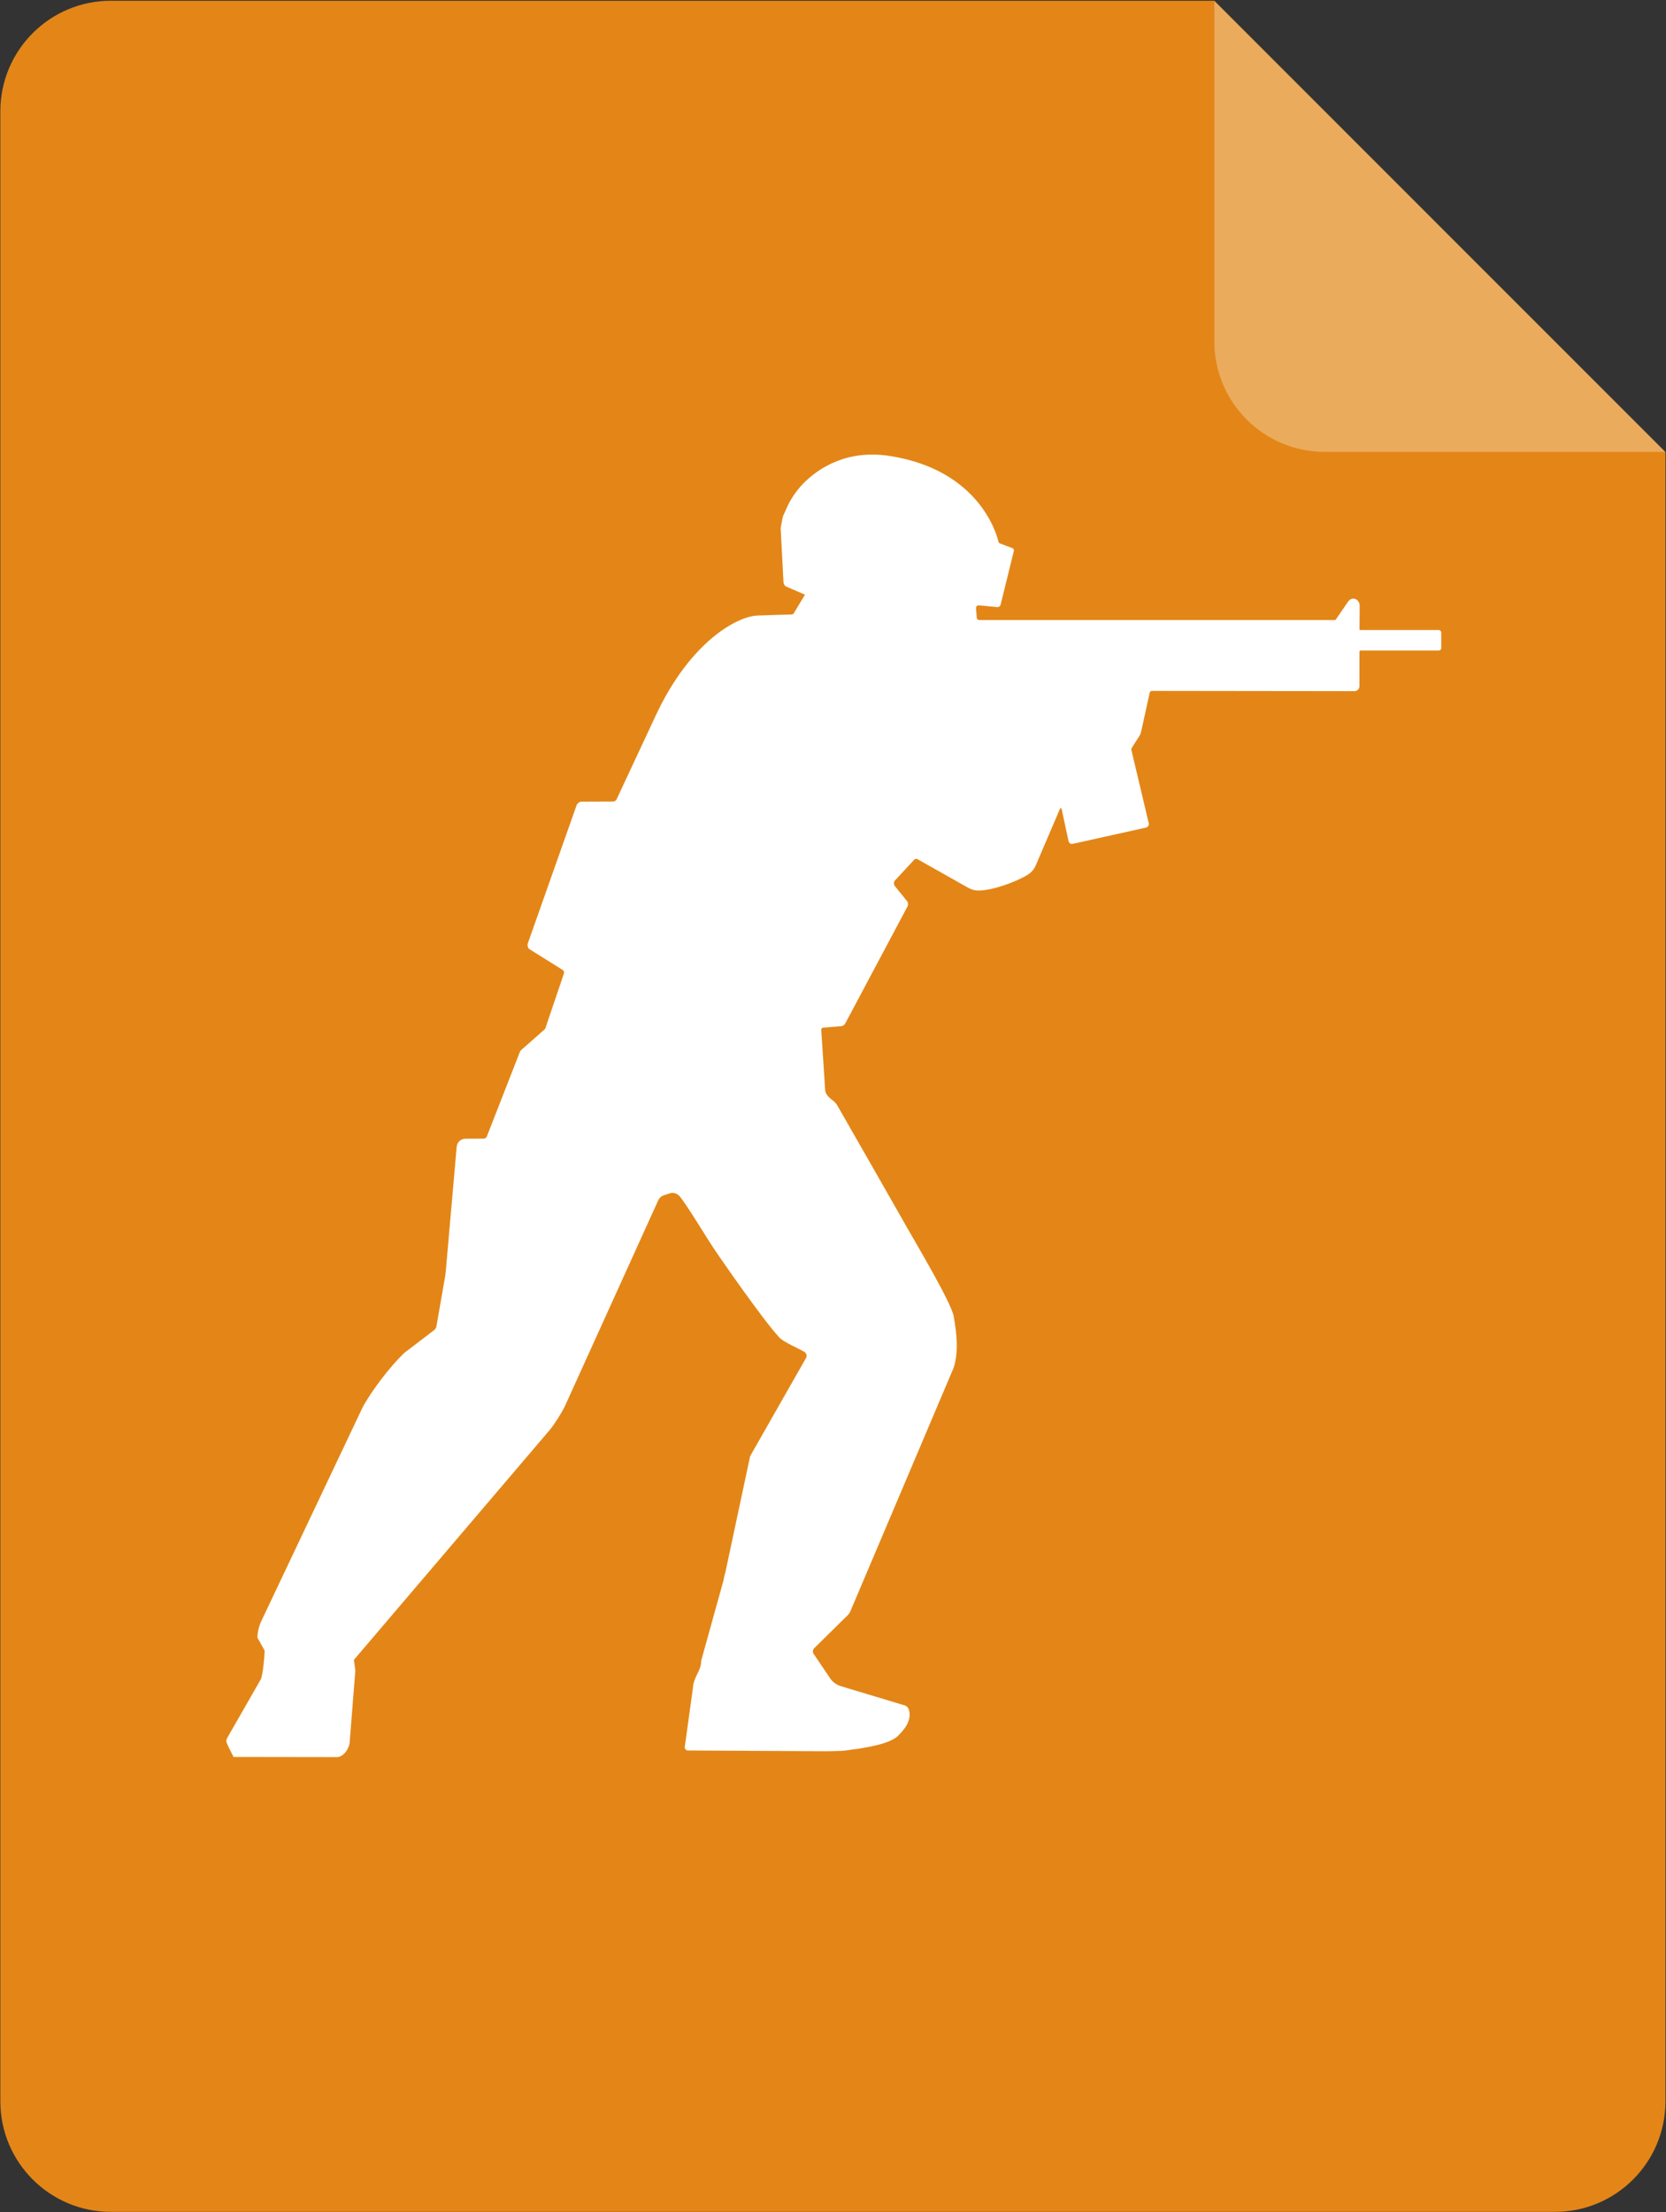
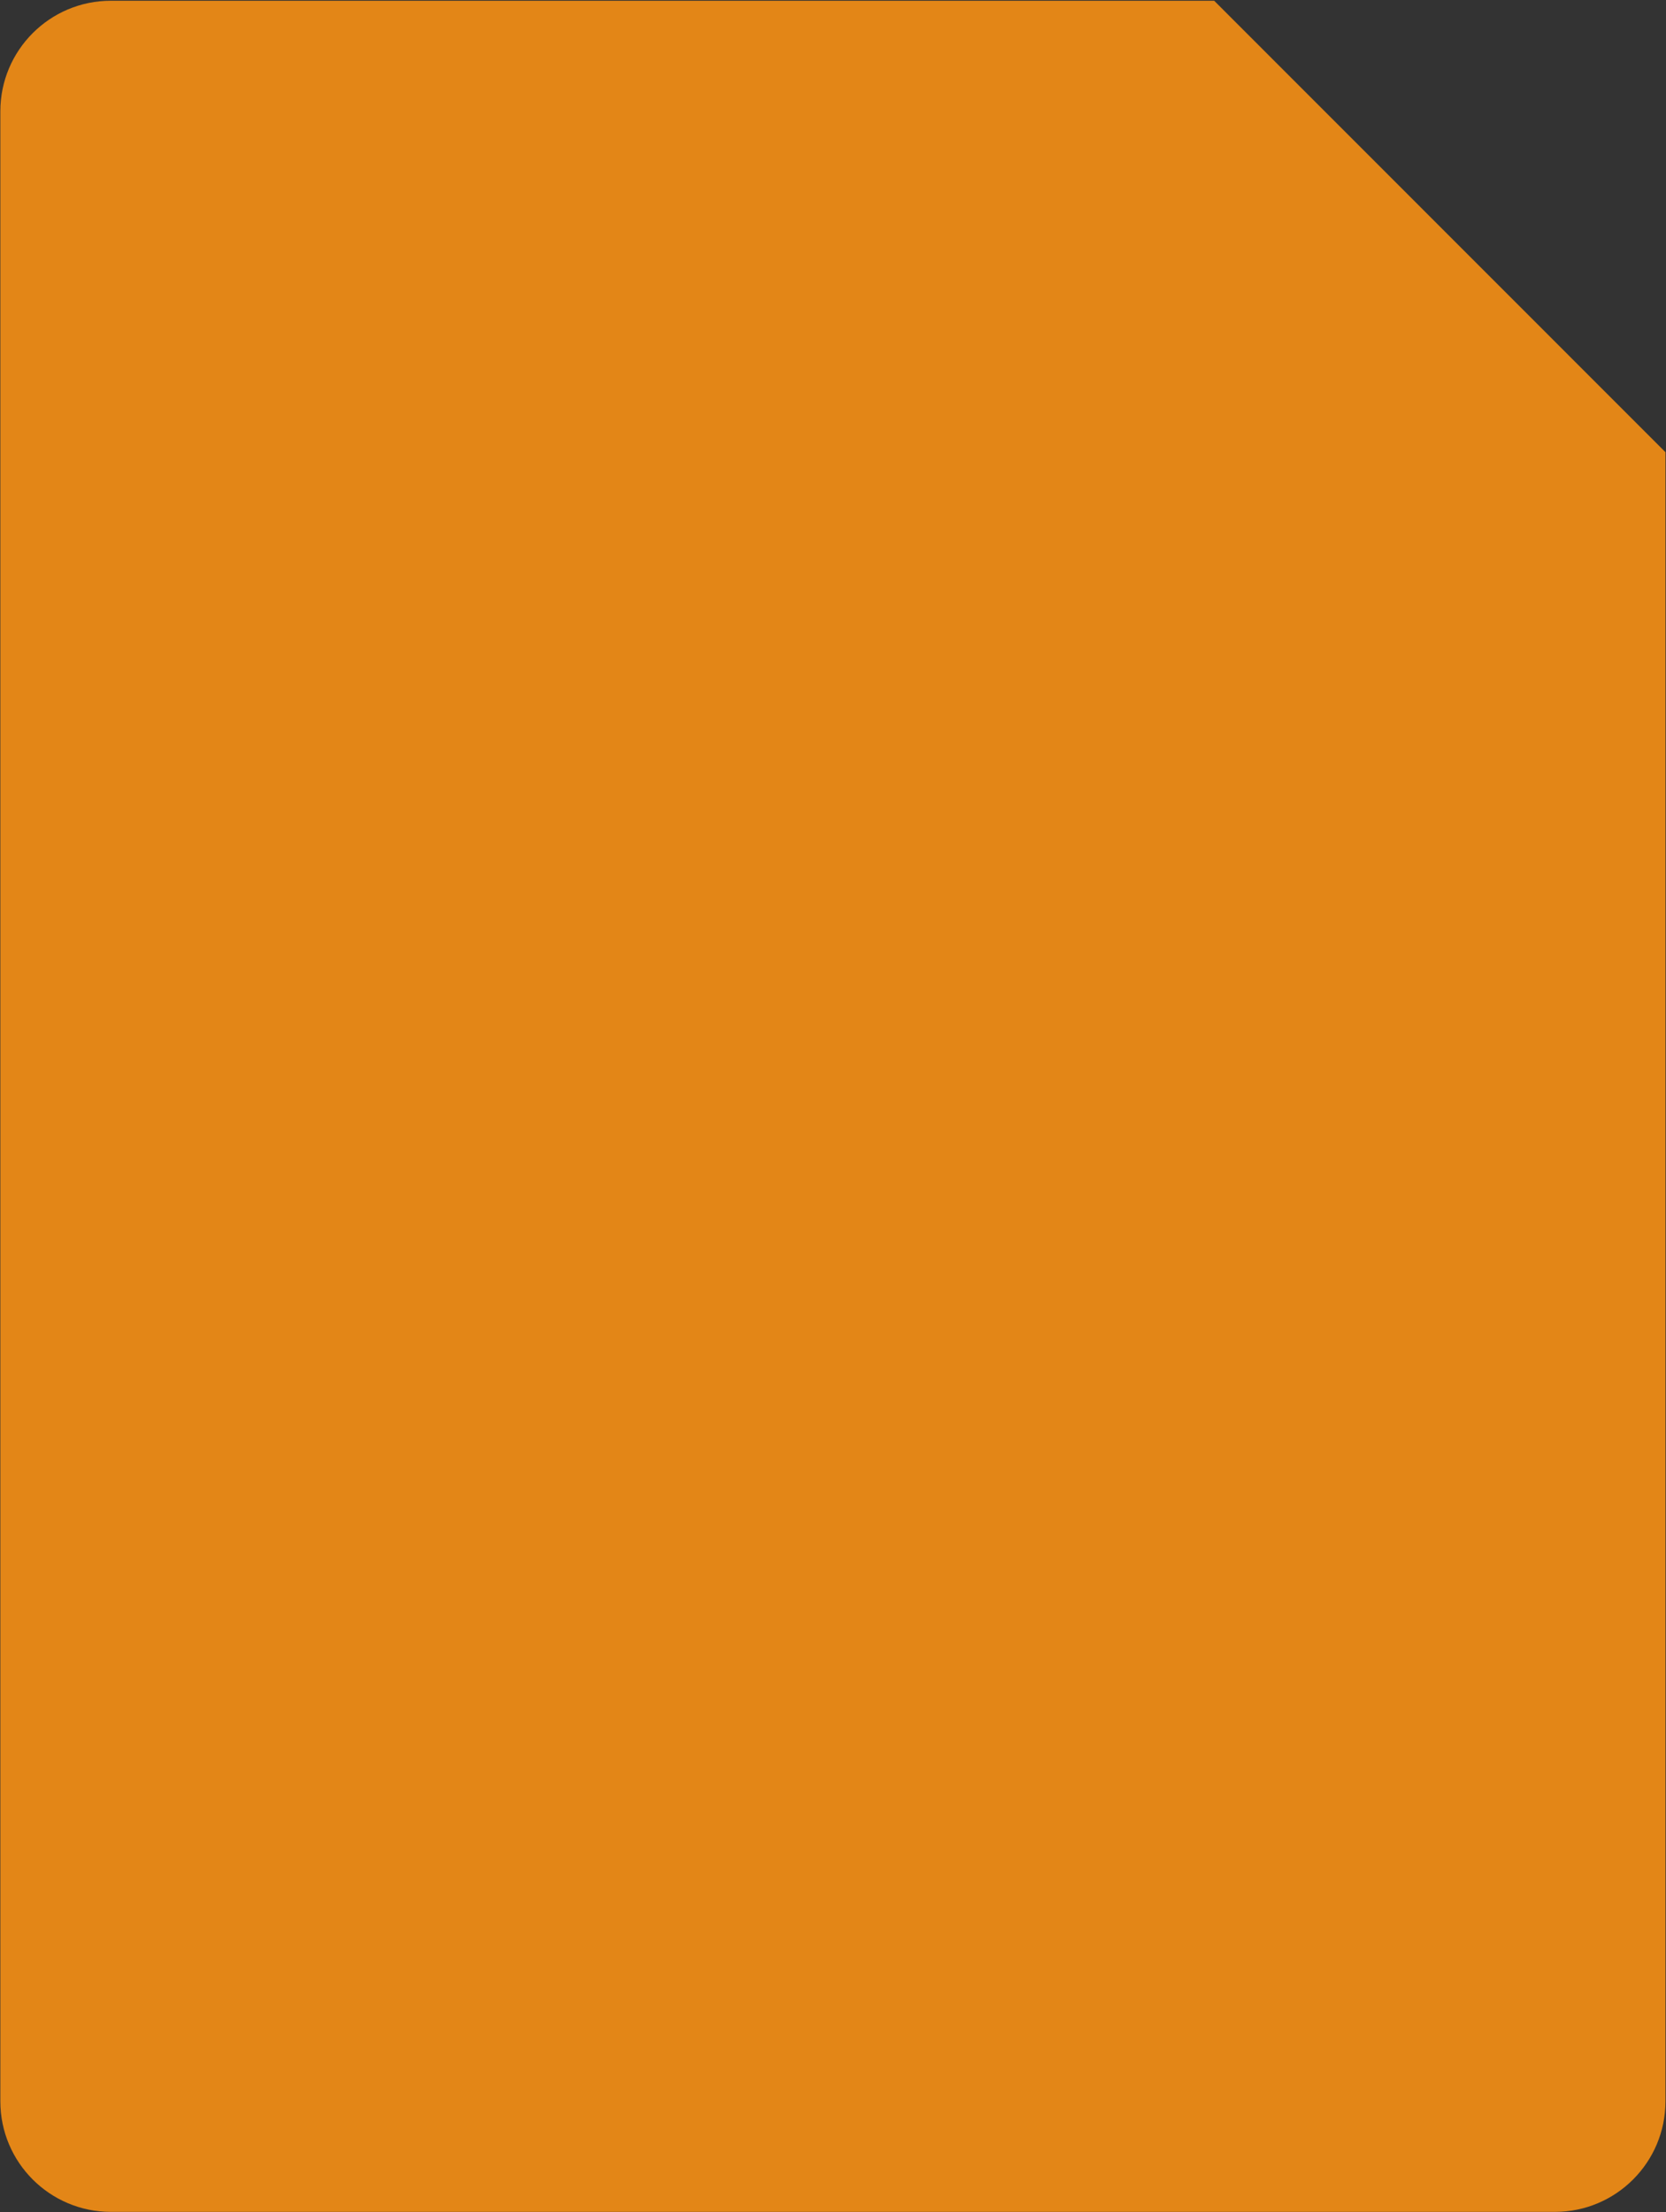
<svg xmlns="http://www.w3.org/2000/svg" width="1865" height="2476" xml:space="preserve" overflow="hidden">
  <rect width="100%" height="100%" fill="#333333" stroke="none" />
  <g transform="translate(-1267 1)">
-     <path d="M2626.22-0.164 1391.11-0.164C1322.78-0.164 1267.39 55.241 1267.39 123.586L1267.39 2351.09C1267.39 2419.42 1322.78 2474.84 1391.11 2474.84L3007.66 2474.84C3075.99 2474.84 3131.39 2419.42 3131.39 2351.09L3131.39 505.157 2626.22-0.164Z" fill="#E38617" fill-rule="evenodd" />
-     <path d="M2626.39 381.165C2626.39 449.467 2681.75 504.837 2750.06 504.837L3131.39 504.837 2626.39-0.164 2626.39 381.165Z" fill="#FFFFFF" fill-rule="evenodd" fill-opacity="0.302" />
-     <path d="M2790.2 704.354C2789.49 704.354 2788.89 703.753 2788.89 703.041 2788.95 698.1 2789.09 680.577 2789.12 677.278 2789.12 672.729 2785.94 669.066 2781.95 669.066 2779.64 669.066 2777.6 670.313 2776.26 672.25 2775.57 673.219 2767.41 685.126 2762.38 692.434 2762.08 692.839 2761.65 693.06 2761.18 693.06L2363.26 693.06C2361.7 693.06 2360.41 691.809 2360.39 690.252L2359.59 679.497C2359.56 677.682 2361.21 676.26 2363 676.604L2383.36 678.529C2385.12 678.676 2386.7 677.536 2387.13 675.831L2401.96 615.755C2402.28 614.36 2401.5 612.939 2400.17 612.456L2386.4 607.31C2385.6 606.997 2385 606.344 2384.8 605.518 2382.3 595.055 2361.92 525.109 2263.7 509.473 2215.92 501.881 2184.63 522.267 2167.91 538.53 2160.49 545.752 2154.38 554.196 2149.58 563.409L2143.73 576.318C2143.22 577.313 2140.93 589.425 2140.93 590.533L2144.04 650.157C2144.04 652.205 2145.01 654.109 2146.6 655.361L2168.15 664.659 2156.25 684.366C2155.85 685.813 2154.55 686.806 2153.03 686.806 2153.03 686.806 2127.7 687.456 2115.21 687.971 2091.8 688.915 2039.63 717.487 2001.18 799.657 1963.41 880.356 1957.21 893.796 1957.21 893.796 1956.41 895.329 1954.79 896.298 1953.05 896.212L1917.96 896.334C1915.8 896.334 1913.5 898.063 1912.58 900.025L1858.02 1054.51C1857.12 1056.47 1857.65 1059.42 1859.07 1061.07L1897.15 1084.87C1898.21 1085.75 1898.67 1087.14 1898.35 1088.45L1878.46 1147.16C1878.21 1148.47 1877.71 1149.75 1877.04 1150.92L1850.65 1174.15C1849.98 1174.74 1849.35 1175.49 1848.98 1176.31 1848.77 1176.76 1848.61 1177.24 1848.47 1177.73L1812.14 1270.73C1811.66 1272.37 1810.16 1273.49 1808.45 1273.49L1788.07 1273.6C1782.94 1273.6 1778.69 1277.56 1778.22 1282.65L1766.05 1421.66C1765.82 1424.1 1765.51 1426.55 1765.08 1428.99L1755.46 1484.15C1755.09 1485.43 1754.38 1486.56 1753.44 1487.51L1719.52 1513.41C1703.98 1528.26 1683.15 1555.34 1672.95 1574.25L1559.97 1812.61C1557.25 1817.66 1555.06 1826.4 1555.19 1832.17L1563.22 1846.48C1563.33 1851.59 1561.29 1874.17 1558.93 1878.72L1521.07 1944.85C1520.22 1946.47 1520.17 1948.38 1520.9 1950.05L1522.78 1954.34 1528.44 1965.63 1643.33 1965.8C1650.45 1966.45 1658.32 1957.33 1658.56 1947.56L1664.79 1868.8 1663.17 1856.94 1882.22 1599.84C1887.94 1592.88 1895.71 1580.59 1899.6 1572.46L2003.99 1342.27C2005.22 1339.74 2007.41 1337.81 2010.09 1336.92L2016.68 1334.79C2020.69 1333.49 2025.08 1334.77 2027.78 1338 2036.92 1348.99 2058.4 1385.46 2068.88 1400.66 2077.53 1413.29 2120.48 1475.42 2139.23 1495.89 2144.41 1501.52 2160.37 1507.92 2167.52 1512.28 2169.85 1513.7 2170.62 1516.7 2169.29 1519.07L2106.73 1628.93 2079.09 1758.67C2078.13 1761.68 2077.39 1764.81 2076.93 1767.94L2051.92 1858.04C2052.09 1869.42 2043.36 1875.39 2042.64 1888.81L2033.53 1954.66C2033.42 1956.68 2035.04 1958.38 2037.06 1958.38L2191.62 1959.24 2191.74 1959.24C2191.94 1959.24 2202.63 1959.1 2208.95 1958.84 2210.15 1958.78 2212.2 1958.58 2213.53 1958.41 2234.14 1955.8 2248.23 1952.98 2257.82 1949.74 2258.25 1949.6 2258.67 1949.46 2259.1 1949.29 2265.76 1946.93 2270.08 1944.31 2272.88 1941.41 2278.14 1935.92 2284.23 1929.18 2285.14 1920.52 2285.18 1920.16 2285.2 1919.86 2285.22 1919.51 2285.22 1919.32 2285.22 1919.08 2285.25 1918.89 2285.25 1918.41 2285.25 1917.96 2285.25 1917.46 2285.25 1917.42 2285.25 1917.33 2285.25 1917.27 2285.25 1916.84 2285.2 1916.41 2285.14 1916.02 2284.94 1914.29 2284.54 1912.98 2284.08 1911.92 2284.08 1911.92 2284.08 1911.92 2284.08 1911.9 2284.08 1911.87 2284.06 1911.84 2284.02 1911.81 2283.89 1911.47 2283.72 1911.19 2283.54 1910.89 2283.43 1910.73 2283.35 1910.56 2283.2 1910.39 2282.32 1909.16 2281.46 1908.71 2281.35 1908.65 2280.93 1908.4 2280.47 1908.17 2279.99 1908L2208.21 1886.37C2203.6 1884.94 2199.59 1882.1 2196.74 1878.24L2177.48 1849.74C2176.53 1847.75 2176.96 1845.36 2178.53 1843.83L2216.07 1806.83C2217.35 1805.61 2218.34 1804.11 2219 1802.46L2334.63 1529.81C2340.04 1512.5 2338.25 1493.02 2334.63 1472.44 2331.95 1457.22 2293 1391.86 2282.81 1373.8 2273.84 1357.88 2217.95 1260.16 2204.69 1237.01 2203.18 1234.4 2201.21 1232.07 2198.74 1230.36 2196.98 1229.14 2195.24 1227.57 2193.81 1225.92 2192.39 1224.27 2191.37 1222.34 2190.8 1220.23L2186.38 1152.36C2185.99 1150.89 2187.01 1149.41 2188.55 1149.3L2208.68 1147.62C2210.58 1147.44 2212.28 1146.34 2213.17 1144.66L2282.83 1013.78C2283.8 1011.99 2283.75 1009.8 2282.7 1008.07L2268.44 990.412C2267.47 988.793 2267.44 986.745 2268.37 985.102L2289.73 962.037C2290.61 960.443 2292.59 959.903 2294.19 960.786L2350.94 992.778C2354.38 994.704 2358.28 995.844 2362.24 995.844 2377.97 995.734 2403.9 986.439 2417.39 978.186 2420.94 976.004 2423.87 972.901 2425.81 969.198L2453.65 904.182C2454.02 903.349 2455.24 903.471 2455.4 904.354L2463.18 940.516C2463.69 942.784 2465.69 944.072 2467.96 943.557L2549.93 925.335C2552.09 924.845 2553.42 922.711 2552.97 920.552L2533.64 838.922C2533.38 837.818 2533.58 836.653 2534.21 835.684L2542.19 823.311C2543.18 821.779 2543.92 820.099 2544.37 818.37L2554.02 774.323C2554.27 773.183 2555.27 772.361 2556.44 772.361L2783.18 772.643C2786.36 772.643 2788.83 770.203 2788.83 766.99L2788.83 728.486C2788.83 727.775 2789.43 727.186 2790.14 727.186L2877.57 727.186C2879.11 727.186 2880.39 725.935 2880.39 724.366L2880.39 707.027C2880.39 705.494 2879.14 704.206 2877.57 704.206L2790.12 704.206 2790.2 704.354Z" fill="#FFFFFF" fill-rule="evenodd" />
+     <path d="M2626.22-0.164 1391.11-0.164C1322.78-0.164 1267.39 55.241 1267.39 123.586L1267.39 2351.09C1267.39 2419.42 1322.78 2474.84 1391.11 2474.84L3007.66 2474.84C3075.99 2474.84 3131.39 2419.42 3131.39 2351.09L3131.39 505.157 2626.22-0.164" fill="#E38617" fill-rule="evenodd" />
  </g>
</svg>